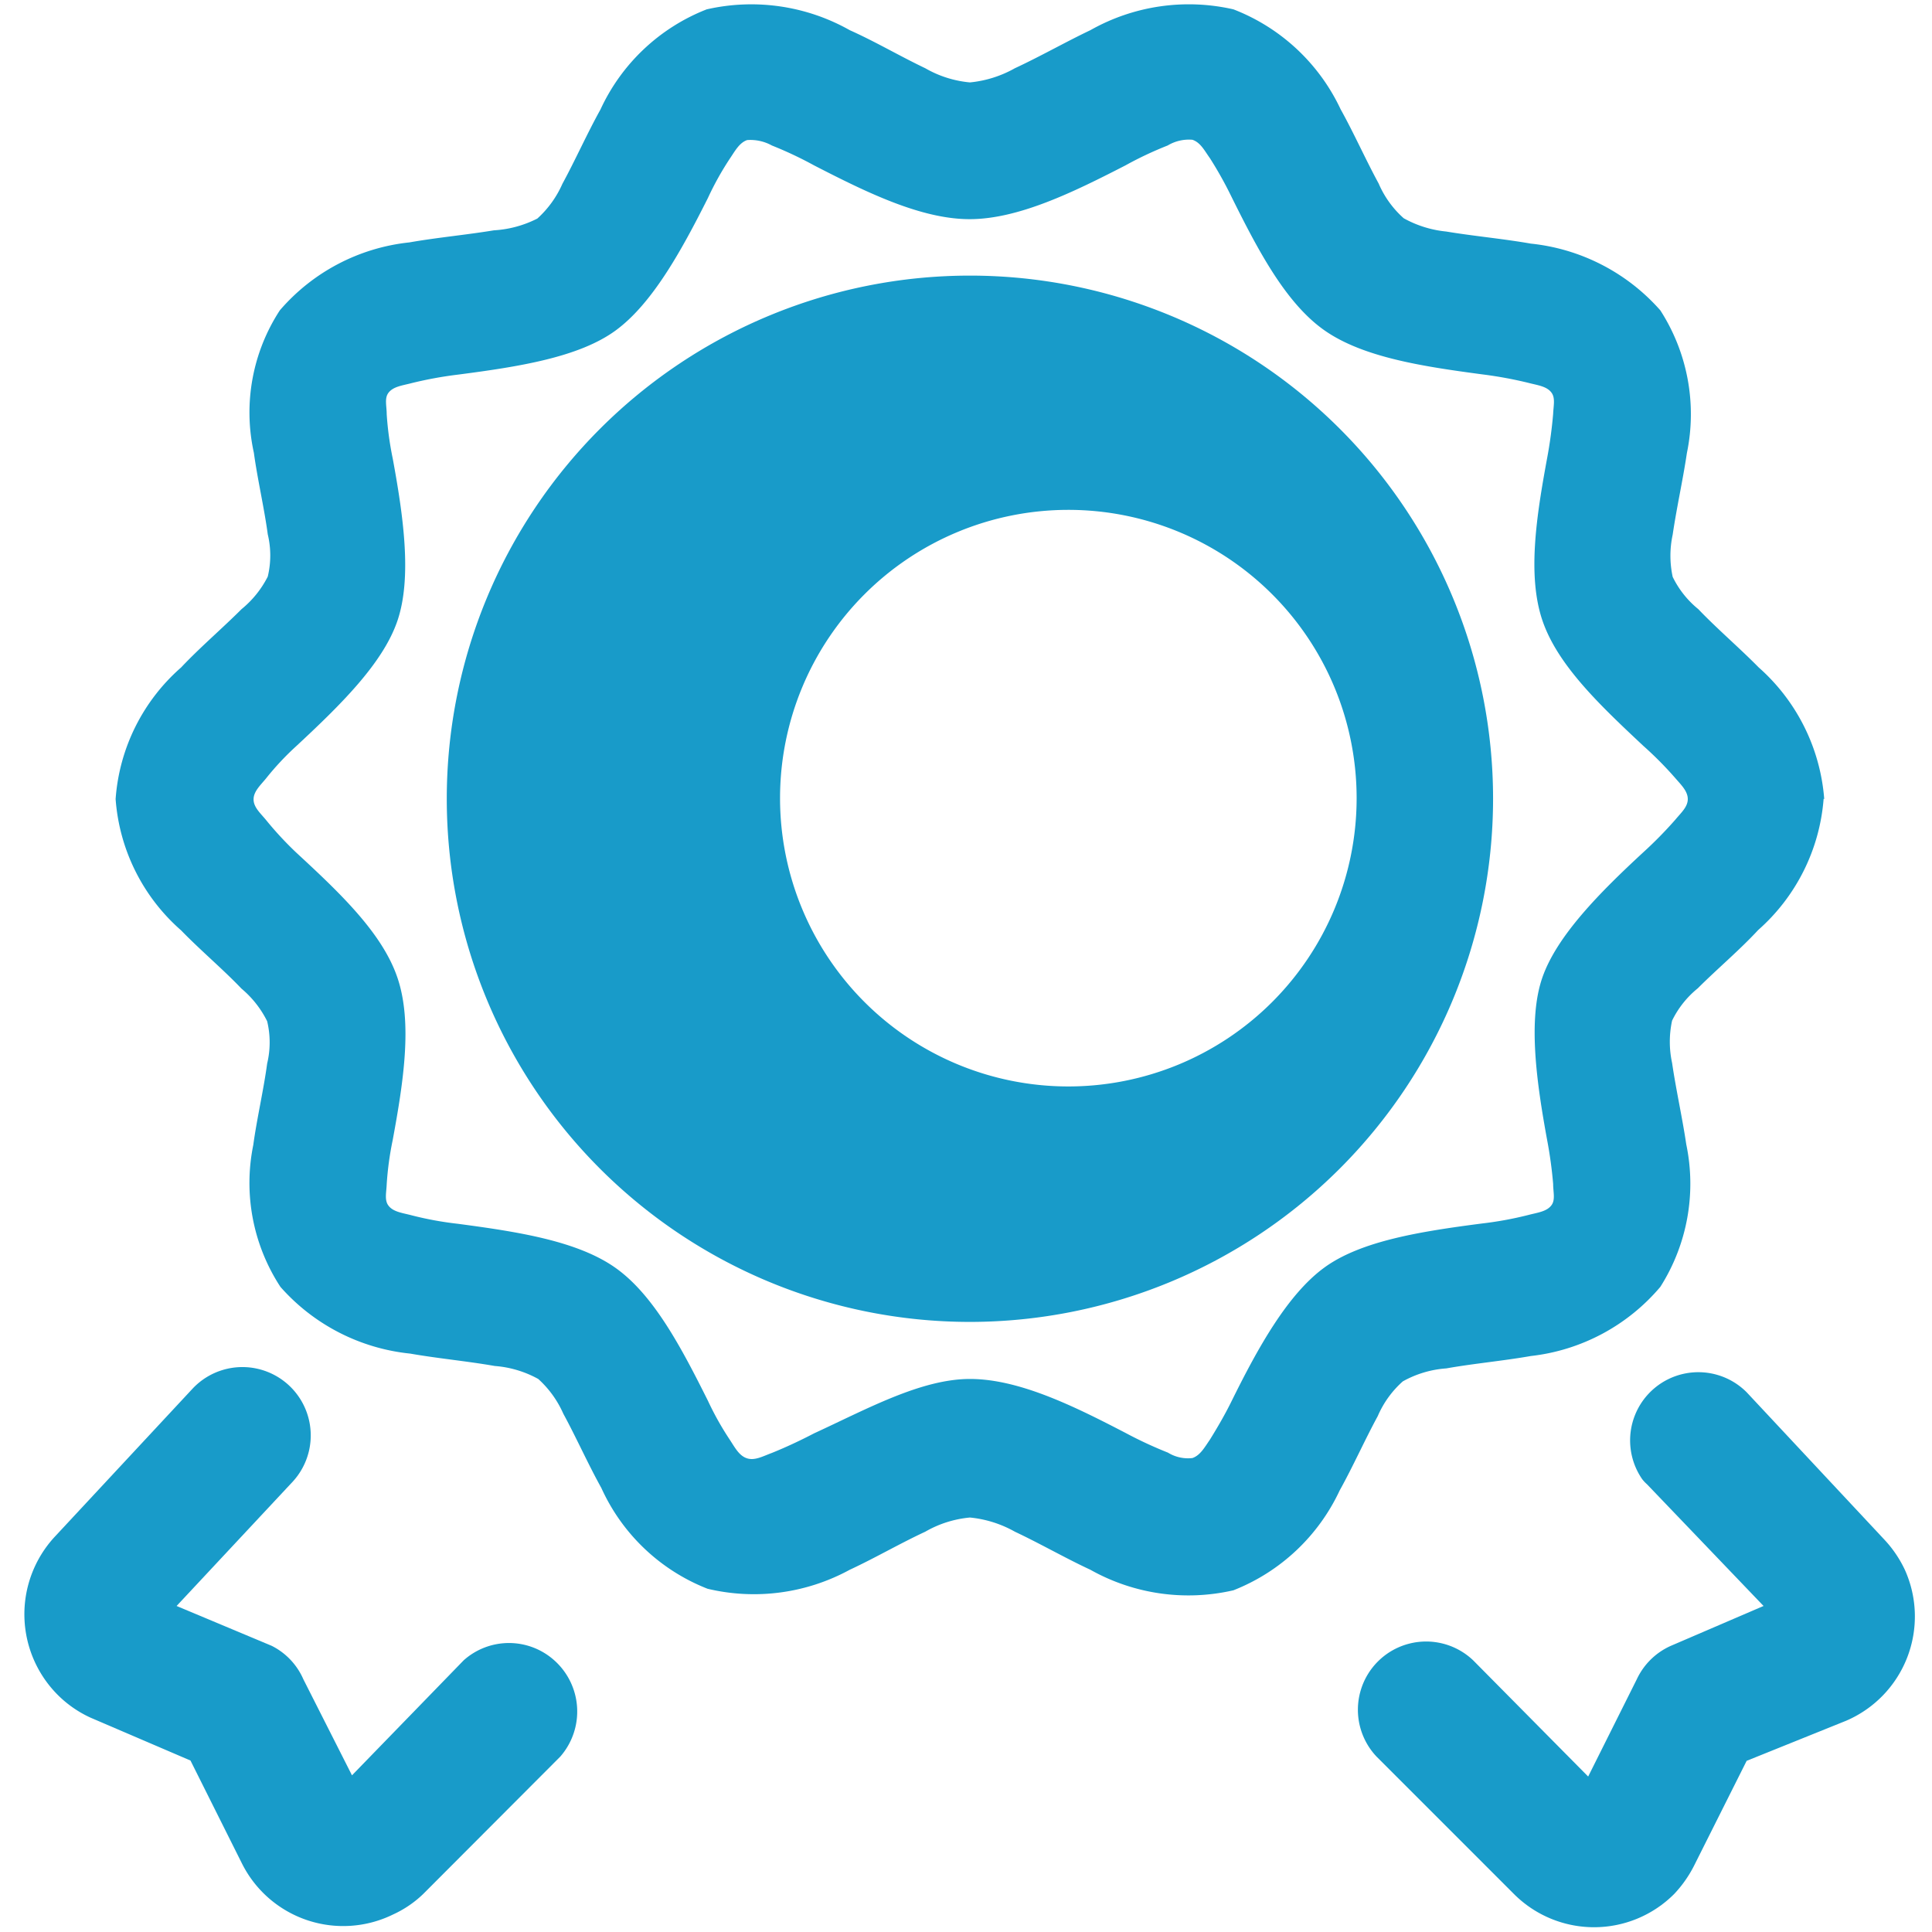
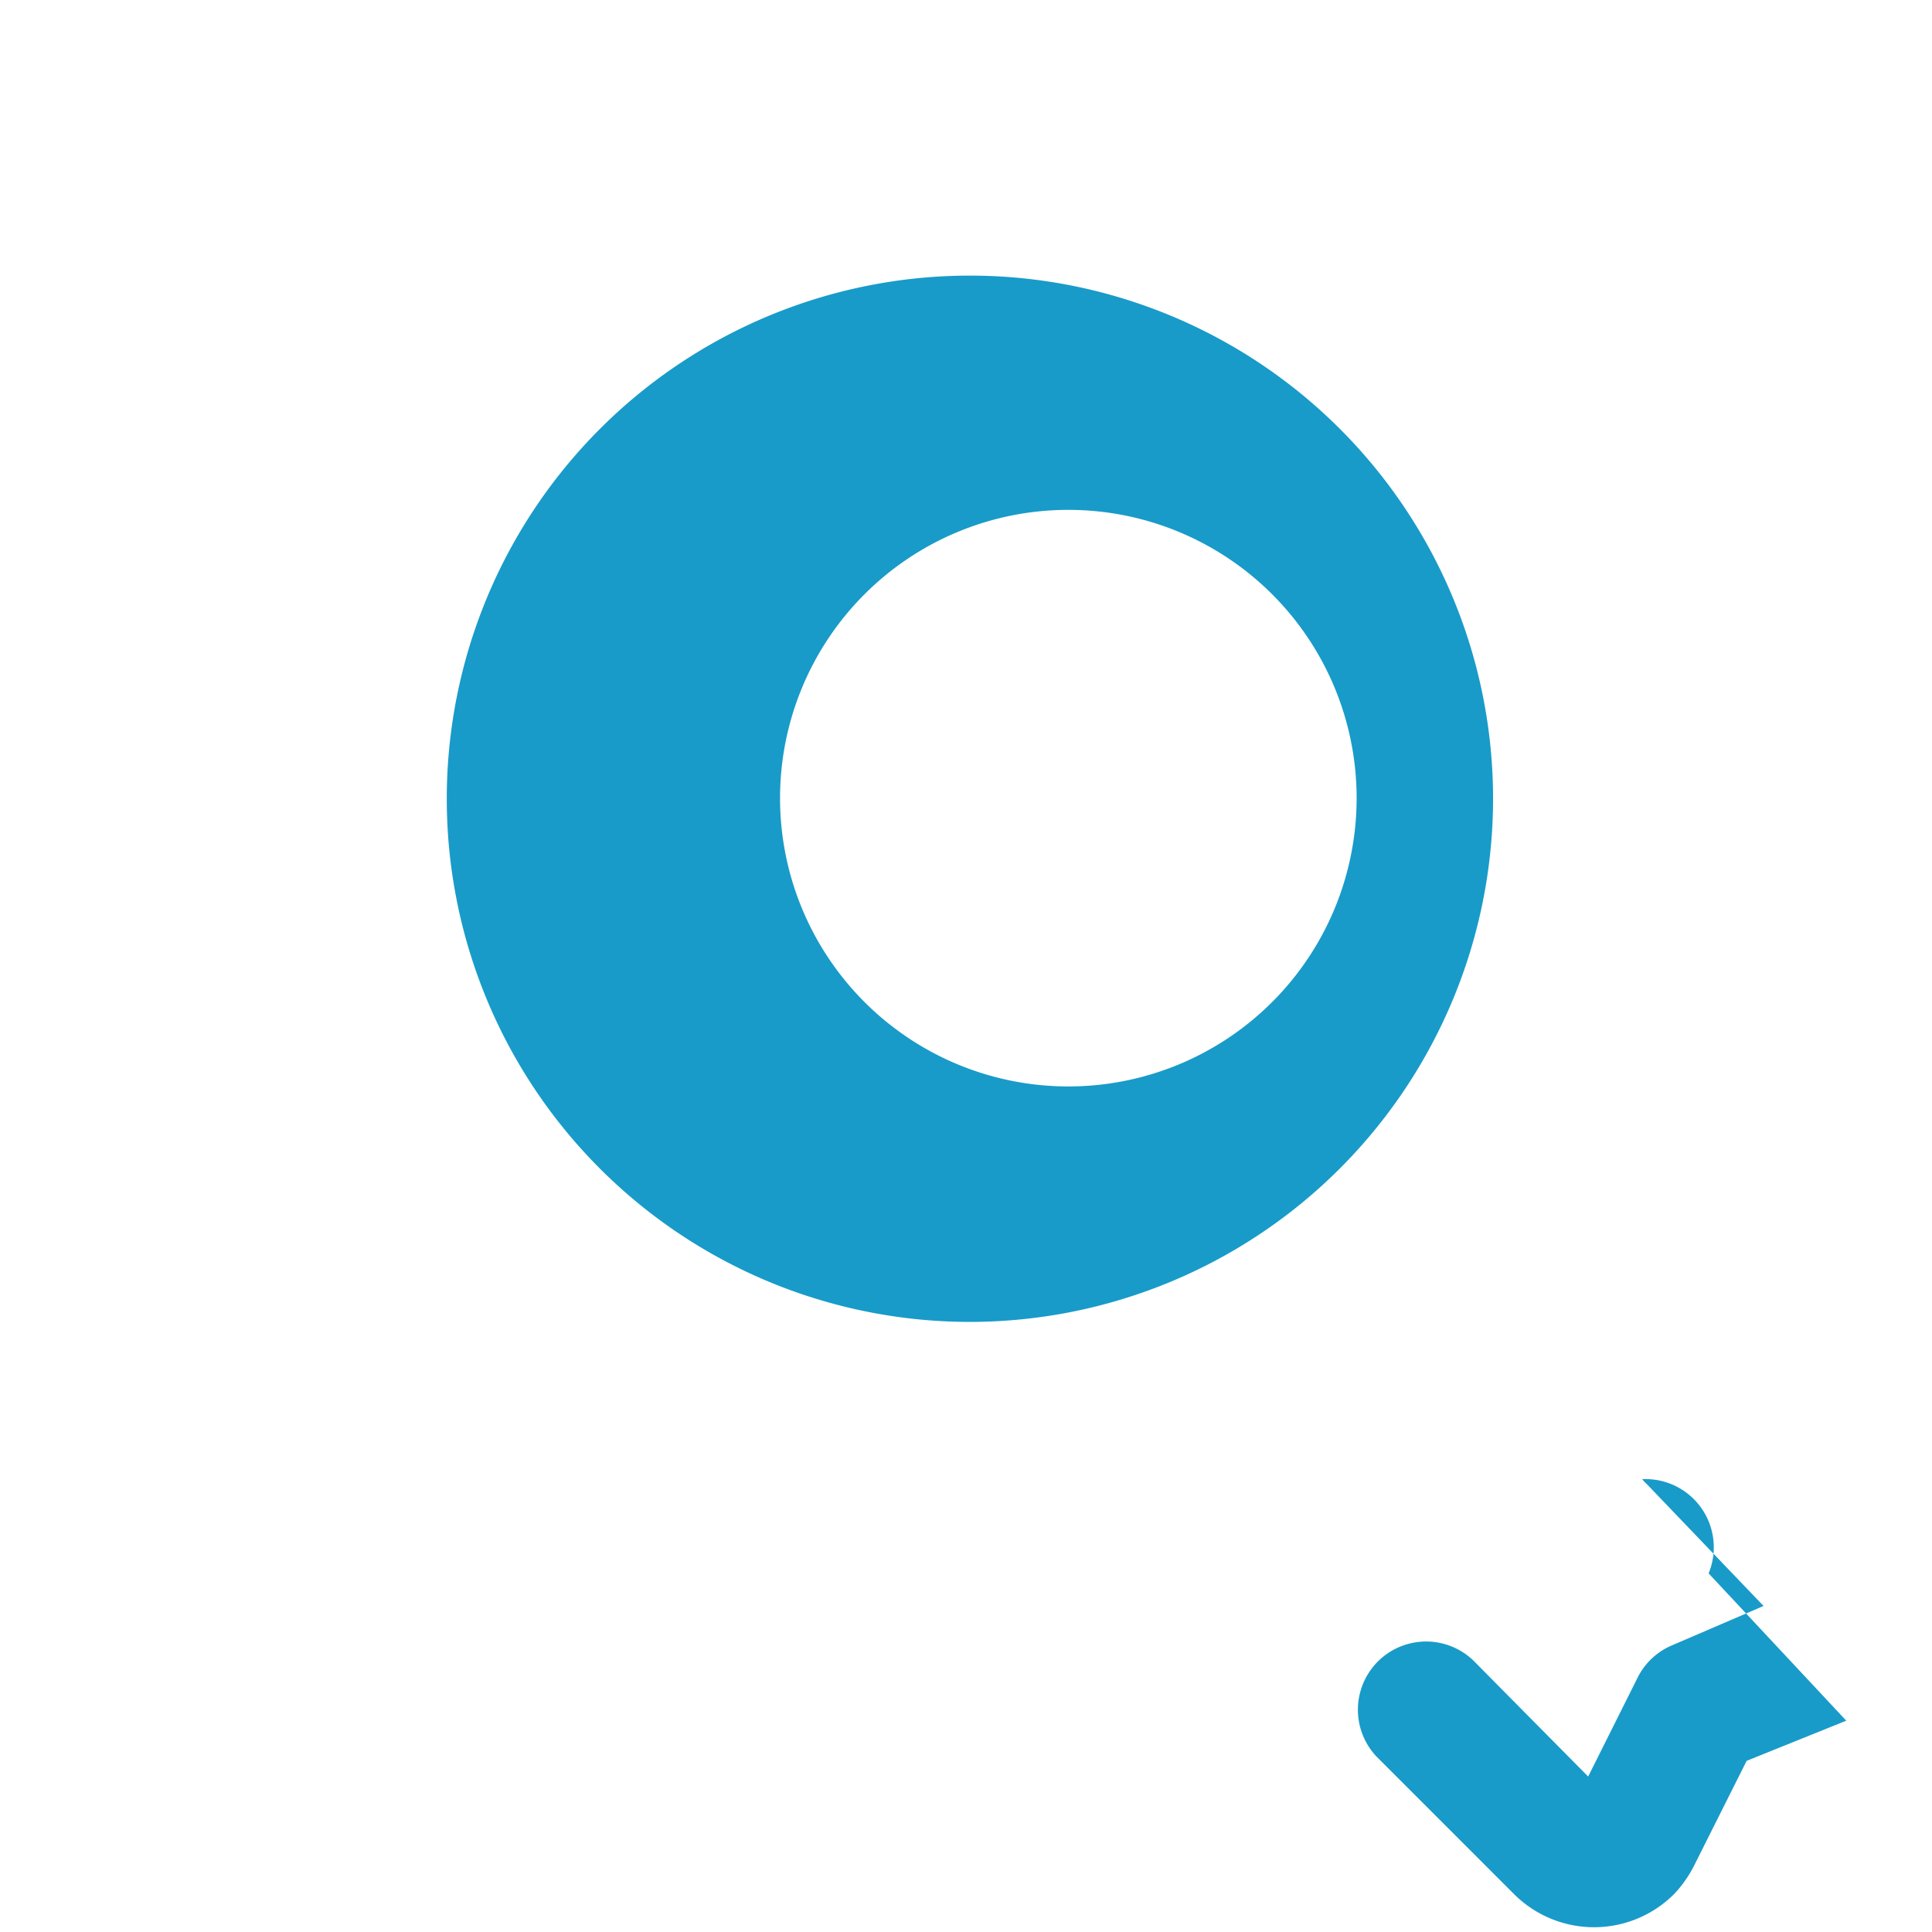
<svg xmlns="http://www.w3.org/2000/svg" id="Layer_1" data-name="Layer 1" viewBox="0 0 64 64">
  <defs>
    <style>.cls-1{fill:#189bc9;fill-rule:evenodd;}</style>
  </defs>
  <title>1</title>
  <g id="Icon">
-     <path class="cls-1" d="M60.43,26.47a6.48,6.48,0,0,0-2.17-4.36c-.64-.65-1.39-1.29-2-1.93a3.15,3.15,0,0,1-.85-1.07h0a3.3,3.3,0,0,1,0-1.4c.13-.89.34-1.82.47-2.7A6.35,6.35,0,0,0,55,10.28a6.63,6.63,0,0,0-4.29-2.21c-.91-.16-1.9-.25-2.8-.4a3.63,3.63,0,0,1-1.41-.44,3.26,3.26,0,0,1-.83-1.15c-.43-.79-.82-1.67-1.26-2.46A6.52,6.52,0,0,0,40.86.31h0A6.63,6.63,0,0,0,36.12,1c-.82.39-1.66.87-2.5,1.26a3.77,3.77,0,0,1-1.49.47,3.62,3.62,0,0,1-1.48-.47C29.81,1.86,29,1.38,28.15,1A6.64,6.64,0,0,0,23.41.31a6.47,6.47,0,0,0-3.52,3.32c-.44.79-.83,1.67-1.26,2.46a3.39,3.39,0,0,1-.83,1.15,3.64,3.64,0,0,1-1.44.39c-.91.15-1.89.24-2.8.4a6.57,6.57,0,0,0-4.29,2.25A6.19,6.19,0,0,0,8.41,15c.12.88.34,1.81.46,2.7a3,3,0,0,1,0,1.4A3.34,3.34,0,0,1,8,20.18c-.64.64-1.39,1.28-2,1.93a6.4,6.4,0,0,0-2.17,4.36A6.4,6.4,0,0,0,6,30.82c.64.66,1.39,1.29,2,1.93a3.34,3.34,0,0,1,.85,1.08h0a3,3,0,0,1,0,1.4c-.12.89-.34,1.82-.46,2.7a6.29,6.29,0,0,0,.9,4.7,6.63,6.63,0,0,0,4.3,2.21c.91.16,1.89.25,2.8.41a3.53,3.53,0,0,1,1.44.43,3.39,3.39,0,0,1,.83,1.15c.43.79.82,1.67,1.26,2.46a6.44,6.44,0,0,0,3.52,3.34A6.63,6.63,0,0,0,28.15,52c.82-.38,1.66-.87,2.5-1.26a3.62,3.62,0,0,1,1.48-.47,3.77,3.77,0,0,1,1.49.47c.83.39,1.68.88,2.5,1.26a6.63,6.63,0,0,0,4.74.68,6.52,6.52,0,0,0,3.52-3.31c.44-.79.83-1.67,1.26-2.46a3.26,3.26,0,0,1,.83-1.15,3.44,3.44,0,0,1,1.44-.43c.9-.16,1.89-.25,2.8-.41A6.58,6.58,0,0,0,55,42.63a6.37,6.37,0,0,0,.86-4.72c-.13-.88-.34-1.81-.47-2.7a3.3,3.3,0,0,1,0-1.4h0a3.15,3.15,0,0,1,.85-1.07c.64-.64,1.39-1.27,2-1.93a6.46,6.46,0,0,0,2.17-4.35Zm-4.52,0c0,.26-.22.45-.41.68a13.51,13.51,0,0,1-1.06,1.08C53,29.56,51.57,31,51.09,32.39s-.19,3.46.16,5.37a14.23,14.23,0,0,1,.2,1.46c0,.27.08.53-.06.71h0c-.16.21-.47.24-.77.32a11.72,11.72,0,0,1-1.53.28c-2,.26-4,.57-5.22,1.46s-2.2,2.66-3.06,4.4c-.22.45-.47.88-.73,1.3-.18.26-.32.52-.58.61a1.27,1.27,0,0,1-.81-.18,13.71,13.71,0,0,1-1.4-.65c-1.73-.9-3.54-1.79-5.16-1.79s-3.42,1-5.16,1.8c-.46.24-.93.46-1.4.65-.3.11-.56.26-.82.18s-.4-.35-.57-.61a9.8,9.8,0,0,1-.73-1.3c-.87-1.74-1.79-3.5-3.06-4.4s-3.27-1.2-5.22-1.46a11.14,11.14,0,0,1-1.53-.28c-.3-.08-.61-.11-.77-.32h0c-.14-.18-.07-.44-.06-.71a10.39,10.39,0,0,1,.2-1.47c.35-1.9.66-3.87.16-5.36s-1.92-2.83-3.36-4.16a11.32,11.32,0,0,1-1-1.08c-.19-.23-.41-.42-.41-.68s.22-.46.41-.69a9.18,9.18,0,0,1,1-1.07c1.44-1.34,2.88-2.74,3.36-4.17s.19-3.46-.16-5.36a10.59,10.59,0,0,1-.2-1.47c0-.27-.08-.53.06-.71h0c.16-.21.47-.24.77-.32a12.89,12.89,0,0,1,1.53-.28c2-.26,4-.57,5.22-1.46s2.19-2.66,3.06-4.39a9.91,9.91,0,0,1,.73-1.31c.17-.25.31-.52.57-.61a1.47,1.47,0,0,1,.82.18,12.73,12.73,0,0,1,1.4.66c1.73.89,3.54,1.78,5.15,1.78s3.43-.89,5.16-1.78a11.92,11.92,0,0,1,1.4-.66,1.37,1.37,0,0,1,.82-.19c.27.09.4.36.58.61a12.87,12.87,0,0,1,.73,1.31c.86,1.73,1.78,3.49,3.06,4.39s3.27,1.2,5.22,1.46a13.67,13.67,0,0,1,1.53.28c.3.08.61.11.77.32h0c.14.18.07.44.06.71a14.82,14.82,0,0,1-.2,1.47c-.35,1.9-.66,3.87-.16,5.36s1.92,2.83,3.35,4.17a11.9,11.9,0,0,1,1.06,1.07C55.69,26,55.91,26.21,55.91,26.47Z" />
    <path class="cls-1" d="M49.46,26.47A17.33,17.33,0,1,0,32.12,43.79h0A17.34,17.34,0,0,0,49.46,26.47Zm-4.52,0a9.55,9.55,0,1,1,0-.06v.06Z" />
-     <path class="cls-1" d="M11.66,58.81l-1.61-3.18A2.24,2.24,0,0,0,9,54.52L5.85,53.2l3.83-4.1A2.26,2.26,0,0,0,6.38,46L1.82,50.9A3.78,3.78,0,0,0,2,56.23a3.73,3.73,0,0,0,1,.67l3.31,1.42,1.71,3.42a3.75,3.75,0,0,0,5,1.68,3.57,3.57,0,0,0,1-.68l4.54-4.55a2.27,2.27,0,0,0-.2-3.19,2.25,2.25,0,0,0-3,0Z" />
-     <path class="cls-1" d="M58.42,53.2l-3.07,1.32a2.26,2.26,0,0,0-1.13,1.11l-1.61,3.22L48.8,55a2.26,2.26,0,0,0-3.2,3.19l4.55,4.55a3.75,3.75,0,0,0,5.31,0,4,4,0,0,0,.69-1l1.71-3.41L61.16,57a3.76,3.76,0,0,0,1.94-5,3.87,3.87,0,0,0-.68-1l-4.56-4.88A2.26,2.26,0,0,0,54.4,49a1.29,1.29,0,0,0,.16.17Z" />
+     <path class="cls-1" d="M58.42,53.2l-3.07,1.32a2.26,2.26,0,0,0-1.13,1.11l-1.61,3.22L48.8,55a2.26,2.26,0,0,0-3.2,3.19l4.55,4.55a3.75,3.75,0,0,0,5.31,0,4,4,0,0,0,.69-1l1.71-3.41L61.16,57l-4.56-4.88A2.26,2.26,0,0,0,54.4,49a1.29,1.29,0,0,0,.16.17Z" />
  </g>
</svg>